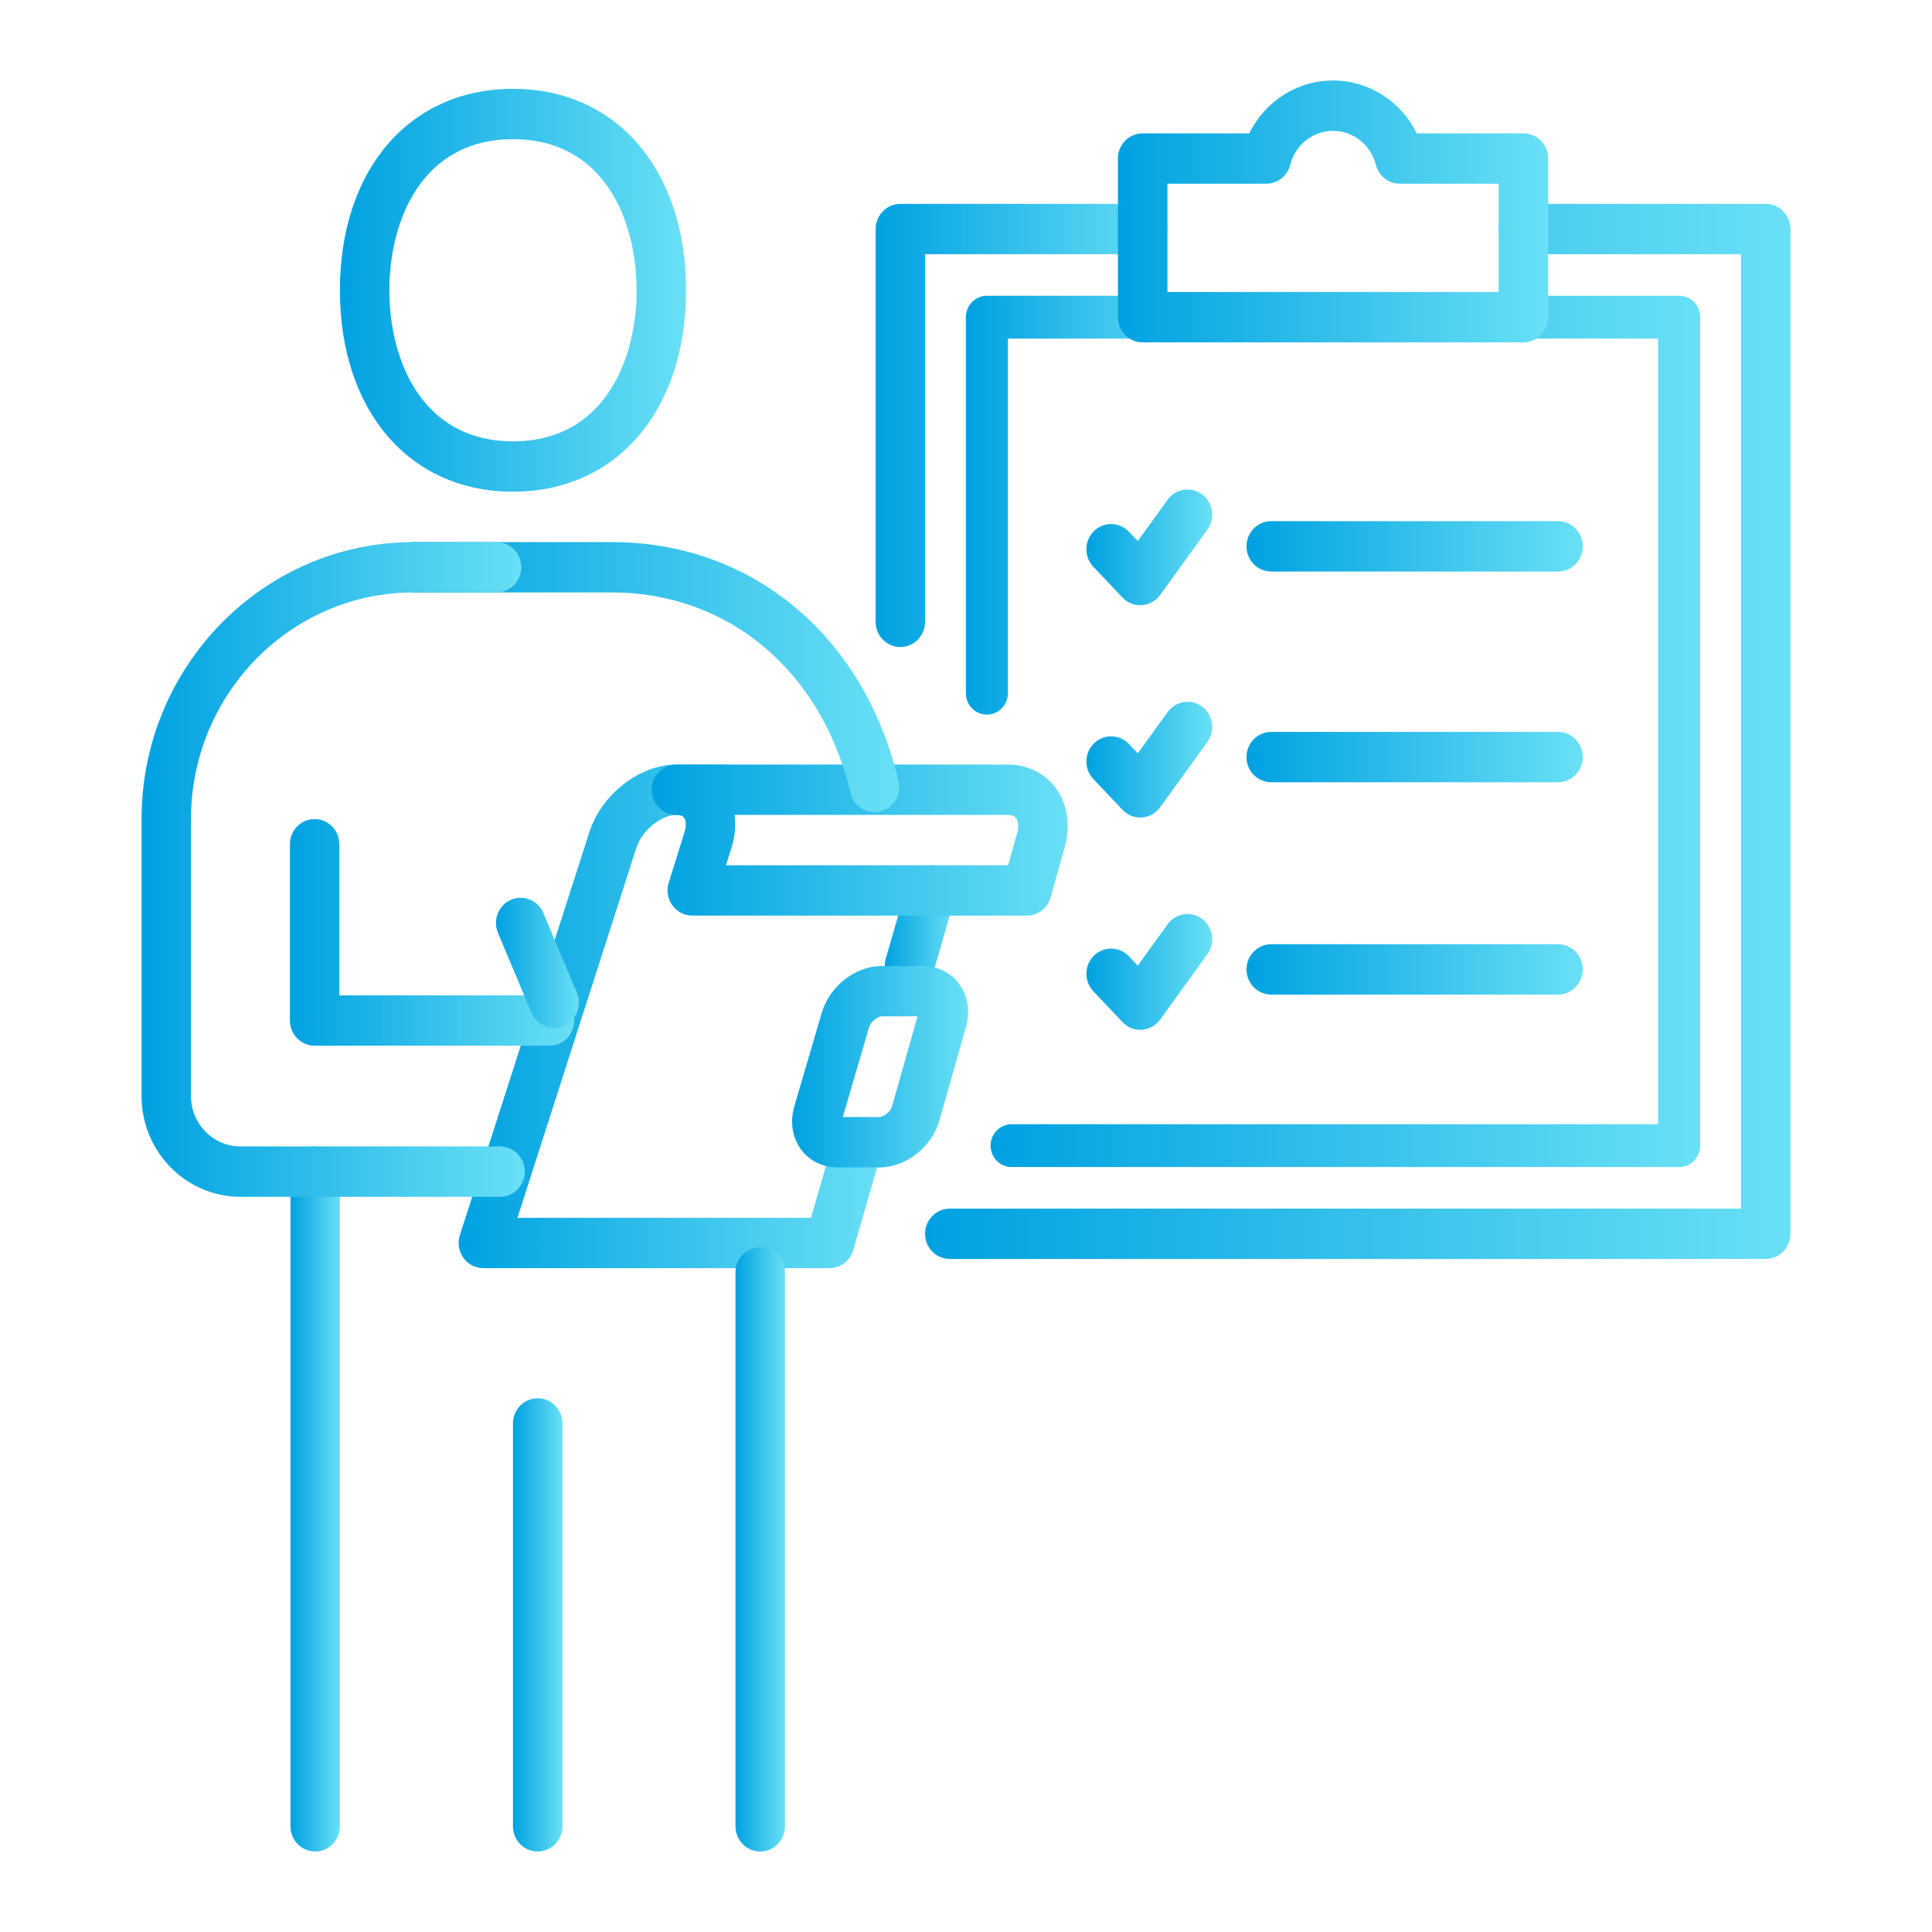
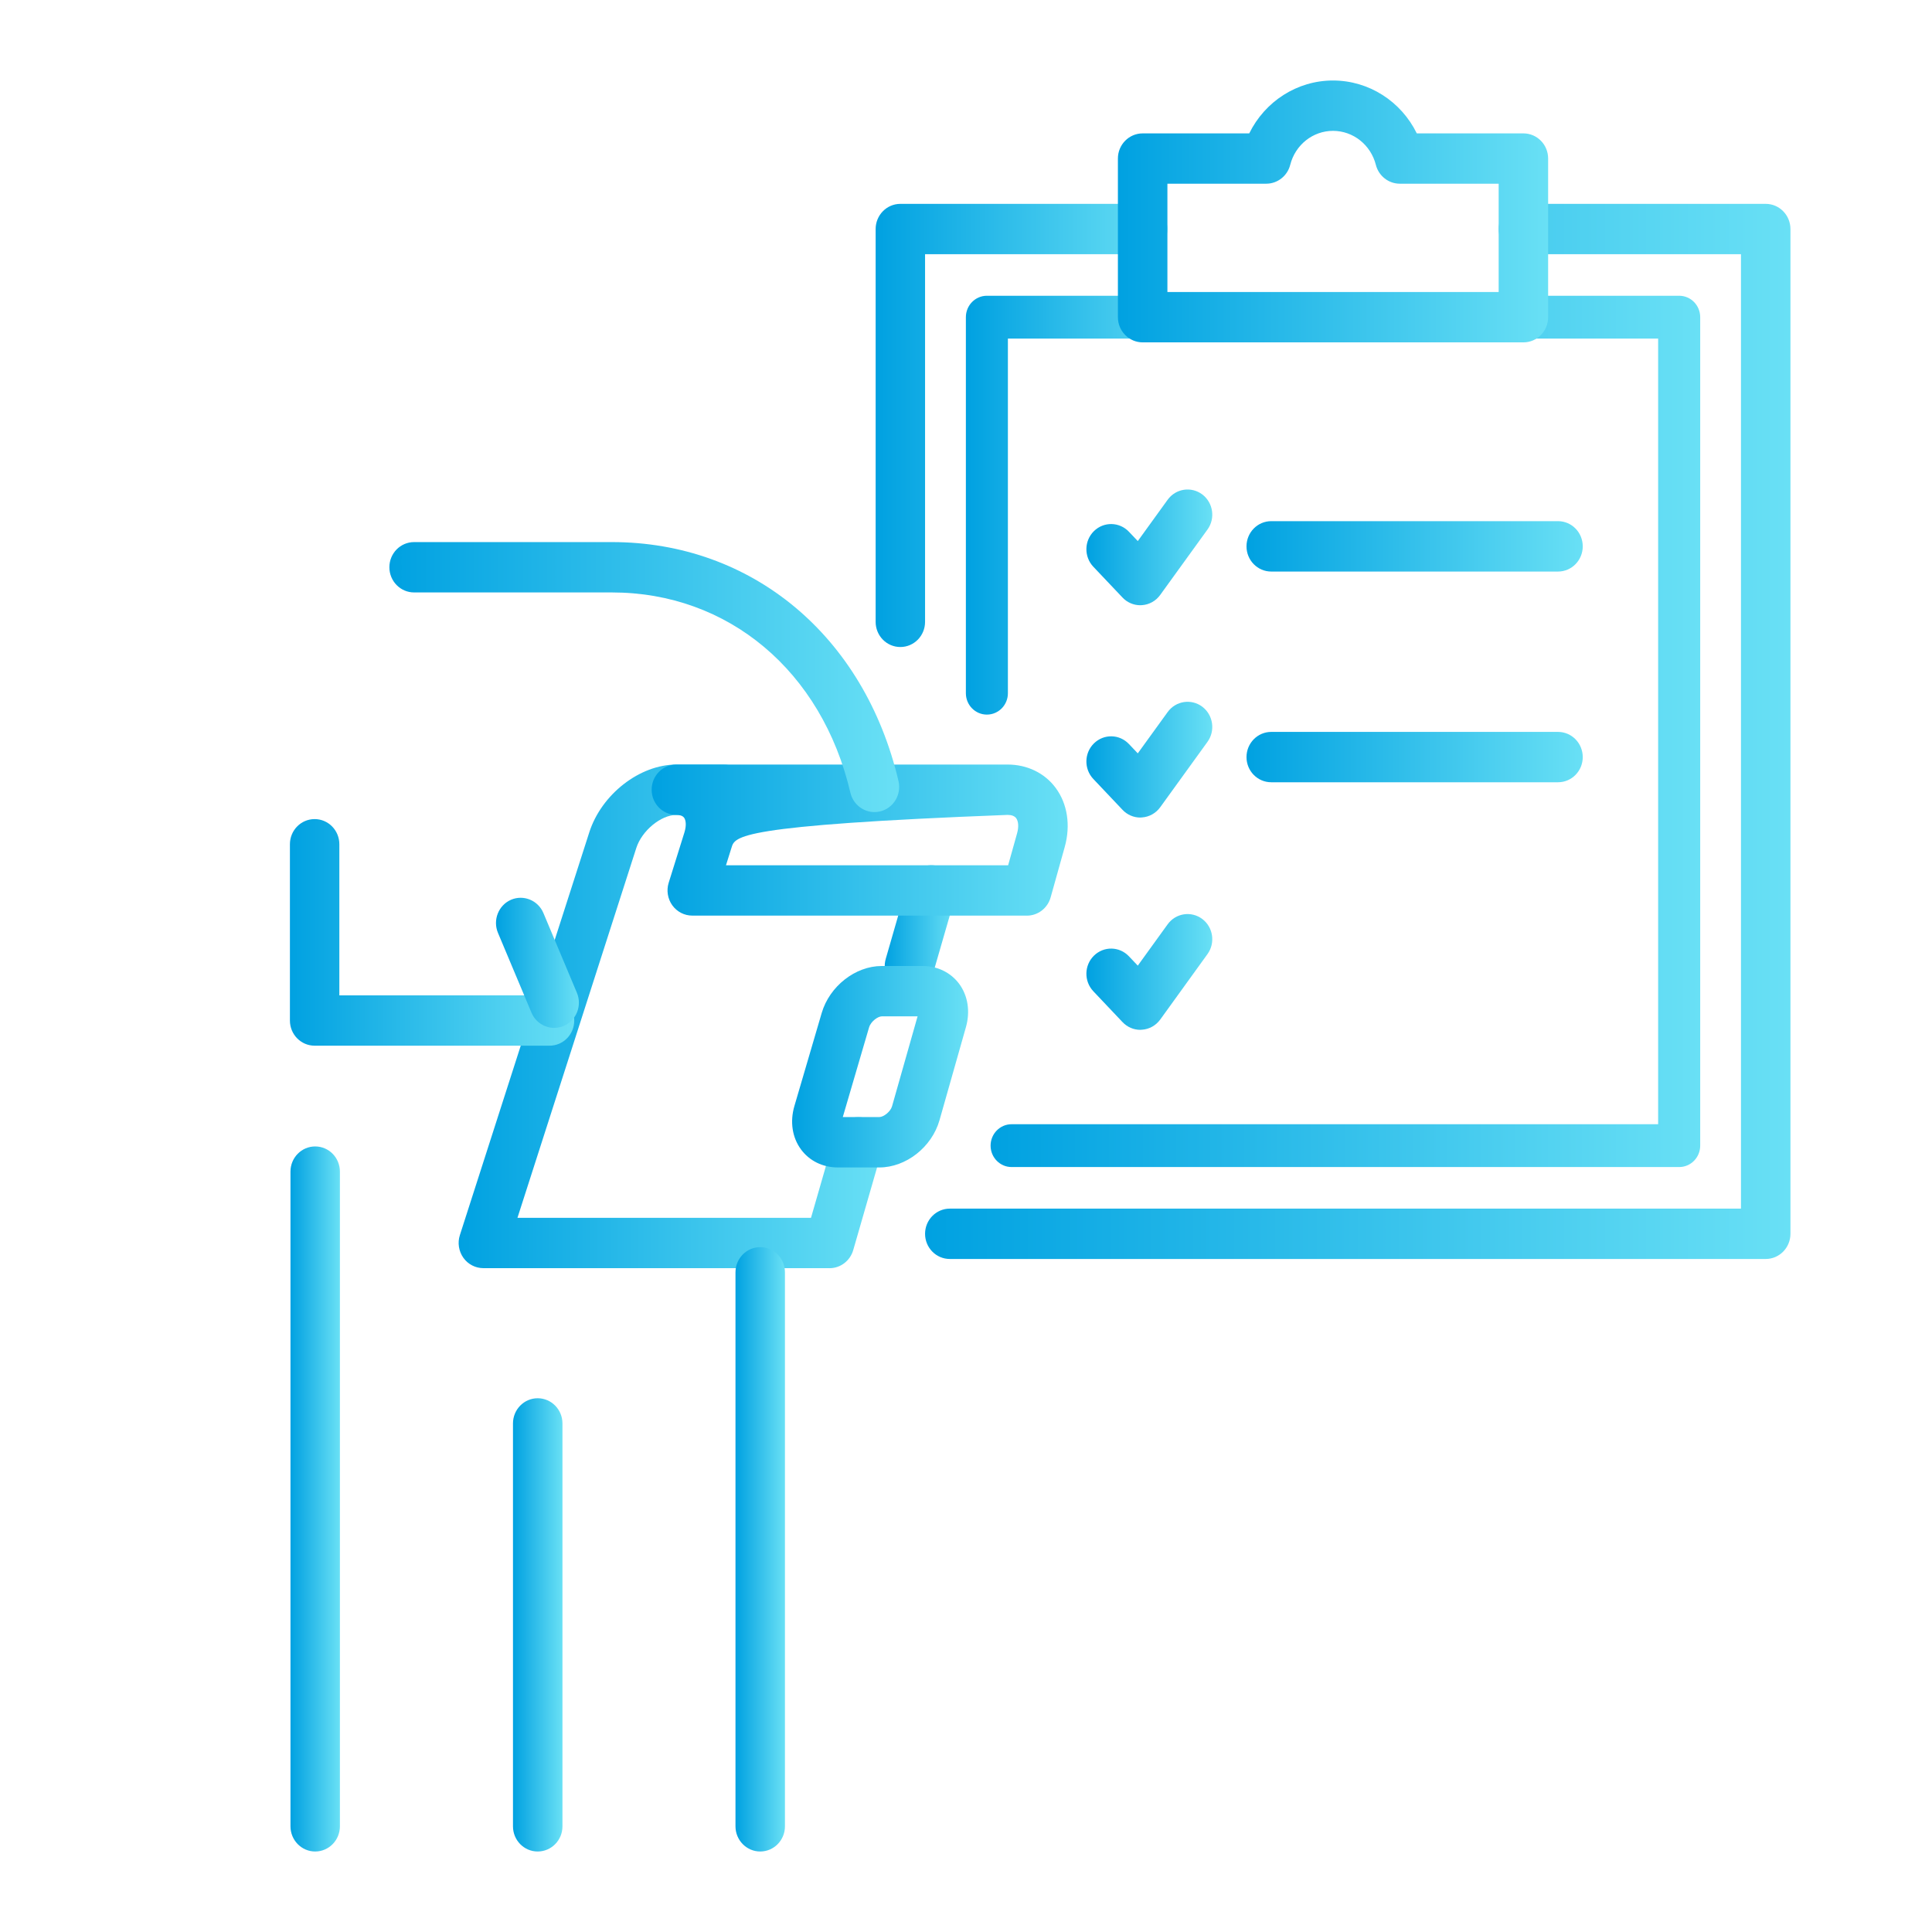
<svg xmlns="http://www.w3.org/2000/svg" width="48" height="48" viewBox="0 0 48 48" fill="none">
  <g clip-path="url(#clip0_6040_99)">
    <path d="M22.595 24.625C22.538 24.625 22.48 24.617 22.422 24.6C22.096 24.503 21.91 24.155 22.006 23.823L22.547 21.946C22.643 21.615 22.984 21.426 23.309 21.521C23.635 21.619 23.821 21.967 23.726 22.299L23.184 24.176C23.106 24.449 22.861 24.625 22.595 24.625Z" fill="url(#paint0_linear_6040_99)" />
    <path d="M20.609 31.507H12.01C11.813 31.507 11.628 31.412 11.512 31.249C11.397 31.086 11.364 30.877 11.425 30.688L14.641 20.678C14.944 19.734 15.894 18.995 16.803 18.995H17.979C18.318 18.995 18.593 19.275 18.593 19.621C18.593 19.967 18.318 20.247 17.979 20.247H16.803C16.42 20.247 15.947 20.638 15.809 21.067L12.856 30.257H20.149L20.741 28.203C20.837 27.872 21.179 27.68 21.504 27.78C21.83 27.877 22.016 28.224 21.92 28.556L21.198 31.059C21.121 31.325 20.881 31.508 20.609 31.508L20.609 31.507Z" fill="url(#paint1_linear_6040_99)" />
-     <path d="M25.512 22.748H17.199C17.003 22.748 16.819 22.653 16.703 22.492C16.588 22.331 16.554 22.123 16.613 21.933L17.004 20.682C17.061 20.499 17.037 20.373 16.997 20.317C16.954 20.258 16.869 20.246 16.804 20.246C16.465 20.246 16.19 19.966 16.19 19.62C16.19 19.274 16.465 18.995 16.804 18.995H25.035C25.52 18.995 25.955 19.206 26.228 19.575C26.521 19.97 26.603 20.505 26.453 21.043L26.103 22.294C26.028 22.563 25.787 22.749 25.512 22.749L25.512 22.748ZM18.038 21.497H25.047L25.27 20.701C25.313 20.546 25.304 20.407 25.247 20.328C25.206 20.274 25.134 20.246 25.034 20.246H18.249C18.285 20.505 18.261 20.782 18.174 21.061L18.037 21.497H18.038Z" fill="url(#paint2_linear_6040_99)" />
+     <path d="M25.512 22.748H17.199C17.003 22.748 16.819 22.653 16.703 22.492C16.588 22.331 16.554 22.123 16.613 21.933L17.004 20.682C17.061 20.499 17.037 20.373 16.997 20.317C16.954 20.258 16.869 20.246 16.804 20.246C16.465 20.246 16.19 19.966 16.19 19.62C16.19 19.274 16.465 18.995 16.804 18.995H25.035C25.52 18.995 25.955 19.206 26.228 19.575C26.521 19.97 26.603 20.505 26.453 21.043L26.103 22.294C26.028 22.563 25.787 22.749 25.512 22.749L25.512 22.748ZM18.038 21.497H25.047L25.27 20.701C25.313 20.546 25.304 20.407 25.247 20.328C25.206 20.274 25.134 20.246 25.034 20.246C18.285 20.505 18.261 20.782 18.174 21.061L18.037 21.497H18.038Z" fill="url(#paint2_linear_6040_99)" />
    <path d="M21.846 29.005H20.816C20.442 29.005 20.108 28.841 19.899 28.555C19.682 28.259 19.623 27.866 19.737 27.478L20.415 25.167C20.611 24.501 21.252 24 21.907 24H22.922C23.291 24 23.622 24.162 23.831 24.444C24.048 24.739 24.109 25.131 23.998 25.52L23.342 27.831C23.152 28.5 22.509 29.005 21.846 29.005H21.846ZM20.939 27.753H21.847C21.951 27.753 22.124 27.622 22.163 27.484L22.797 25.251H21.907C21.814 25.251 21.637 25.373 21.592 25.525L20.939 27.753Z" fill="url(#paint3_linear_6040_99)" />
    <path d="M7.831 46C7.492 46 7.217 45.72 7.217 45.374V29.108C7.217 28.762 7.492 28.483 7.831 28.483C8.17 28.483 8.445 28.762 8.445 29.108V45.374C8.445 45.72 8.17 46 7.831 46Z" fill="url(#paint4_linear_6040_99)" />
    <path d="M18.888 46C18.549 46 18.273 45.72 18.273 45.374V31.611C18.273 31.265 18.549 30.985 18.888 30.985C19.227 30.985 19.502 31.265 19.502 31.611V45.374C19.502 45.72 19.227 46 18.888 46Z" fill="url(#paint5_linear_6040_99)" />
    <path d="M13.359 46C13.02 46 12.745 45.721 12.745 45.375V35.365C12.745 35.019 13.02 34.739 13.359 34.739C13.698 34.739 13.974 35.019 13.974 35.365V45.375C13.974 45.721 13.698 46 13.359 46Z" fill="url(#paint6_linear_6040_99)" />
    <path d="M21.726 20.176C21.448 20.176 21.196 19.983 21.128 19.696C20.42 16.672 18.093 14.719 15.202 14.719H10.288C9.949 14.719 9.674 14.439 9.674 14.093C9.674 13.747 9.949 13.468 10.288 13.468H15.202C18.682 13.468 21.477 15.799 22.323 19.405C22.402 19.741 22.198 20.079 21.869 20.159C21.821 20.171 21.773 20.176 21.726 20.176V20.176Z" fill="url(#paint7_linear_6040_99)" />
-     <path d="M12.745 12.216C10.173 12.216 8.445 10.205 8.445 7.212C8.445 4.218 10.173 2.207 12.745 2.207C15.317 2.207 17.045 4.218 17.045 7.212C17.045 10.205 15.317 12.216 12.745 12.216ZM12.745 3.458C10.479 3.458 9.674 5.48 9.674 7.212C9.674 8.943 10.479 10.965 12.745 10.965C15.012 10.965 15.816 8.943 15.816 7.212C15.816 5.48 15.012 3.458 12.745 3.458Z" fill="url(#paint8_linear_6040_99)" />
-     <path d="M12.424 29.734H5.974C4.619 29.734 3.517 28.612 3.517 27.232V20.35C3.517 16.555 6.548 13.468 10.274 13.468H12.337C12.676 13.468 12.951 13.747 12.951 14.093C12.951 14.439 12.676 14.719 12.337 14.719H10.274C7.226 14.719 4.745 17.245 4.745 20.35V27.232C4.745 27.922 5.296 28.483 5.974 28.483H12.424C12.763 28.483 13.038 28.762 13.038 29.108C13.038 29.454 12.763 29.734 12.424 29.734Z" fill="url(#paint9_linear_6040_99)" />
    <path d="M13.652 25.98H7.817C7.478 25.98 7.203 25.701 7.203 25.355V20.975C7.203 20.629 7.478 20.35 7.817 20.35C8.156 20.35 8.431 20.629 8.431 20.975V24.729H13.652C13.992 24.729 14.267 25.009 14.267 25.355C14.267 25.701 13.992 25.98 13.652 25.98Z" fill="url(#paint10_linear_6040_99)" />
    <path d="M13.769 25.537C13.531 25.537 13.303 25.395 13.204 25.158L12.372 23.177C12.239 22.859 12.384 22.491 12.695 22.355C13.006 22.22 13.368 22.368 13.501 22.684L14.333 24.666C14.466 24.983 14.321 25.351 14.01 25.487C13.931 25.522 13.849 25.537 13.768 25.537H13.769Z" fill="url(#paint11_linear_6040_99)" />
    <path d="M24.519 17.754C24.231 17.754 23.997 17.517 23.997 17.223V7.88C23.997 7.586 24.231 7.348 24.519 7.348H29.31C29.598 7.348 29.832 7.586 29.832 7.88C29.832 8.174 29.598 8.412 29.31 8.412H25.041V17.223C25.041 17.517 24.807 17.754 24.519 17.754Z" fill="url(#paint12_linear_6040_99)" />
    <path d="M41.718 28.995H25.133C24.845 28.995 24.611 28.757 24.611 28.463C24.611 28.169 24.845 27.931 25.133 27.931H41.196V8.412H37.541C37.253 8.412 37.019 8.174 37.019 7.88C37.019 7.586 37.253 7.348 37.541 7.348H41.718C42.007 7.348 42.241 7.586 42.241 7.88V28.463C42.241 28.757 42.007 28.995 41.718 28.995Z" fill="url(#paint13_linear_6040_99)" />
    <path d="M22.369 16.075C22.03 16.075 21.755 15.796 21.755 15.45V5.691C21.755 5.345 22.03 5.065 22.369 5.065H28.389C28.728 5.065 29.003 5.345 29.003 5.691C29.003 6.037 28.728 6.316 28.389 6.316H22.983V15.45C22.983 15.796 22.708 16.075 22.369 16.075Z" fill="url(#paint14_linear_6040_99)" />
    <path d="M43.868 31.279H23.598C23.259 31.279 22.983 31 22.983 30.654C22.983 30.308 23.259 30.028 23.598 30.028H43.254V6.316H37.849C37.51 6.316 37.234 6.037 37.234 5.691C37.234 5.345 37.51 5.065 37.849 5.065H43.868C44.208 5.065 44.483 5.345 44.483 5.691V30.653C44.483 30.999 44.208 31.279 43.868 31.279V31.279Z" fill="url(#paint15_linear_6040_99)" />
    <path d="M37.848 8.506H28.389C28.05 8.506 27.774 8.226 27.774 7.88V3.939C27.774 3.593 28.05 3.314 28.389 3.314H31.037C31.426 2.521 32.225 2 33.118 2C34.012 2 34.812 2.521 35.2 3.314H37.849C38.188 3.314 38.463 3.593 38.463 3.939V7.881C38.463 8.227 38.188 8.506 37.849 8.506L37.848 8.506ZM29.003 7.255H37.234V4.564H34.778C34.498 4.564 34.253 4.371 34.183 4.096C34.056 3.598 33.619 3.251 33.118 3.251C32.618 3.251 32.181 3.598 32.055 4.096C31.985 4.371 31.739 4.564 31.46 4.564H29.004V7.255H29.003Z" fill="url(#paint16_linear_6040_99)" />
    <path d="M38.709 14.2H31.583C31.244 14.2 30.969 13.92 30.969 13.574C30.969 13.228 31.244 12.948 31.583 12.948H38.709C39.048 12.948 39.323 13.228 39.323 13.574C39.323 13.92 39.048 14.2 38.709 14.2Z" fill="url(#paint17_linear_6040_99)" />
    <path d="M28.331 15.037C28.165 15.037 28.005 14.969 27.889 14.846L27.163 14.08C26.928 13.831 26.935 13.435 27.179 13.195C27.424 12.955 27.813 12.963 28.048 13.211L28.268 13.443L29.01 12.416C29.211 12.138 29.596 12.079 29.869 12.283C30.142 12.488 30.2 12.88 29.999 13.157L28.825 14.781C28.718 14.93 28.552 15.023 28.371 15.035C28.358 15.035 28.344 15.036 28.331 15.036L28.331 15.037Z" fill="url(#paint18_linear_6040_99)" />
    <path d="M38.709 19.435H31.583C31.244 19.435 30.969 19.156 30.969 18.81C30.969 18.464 31.244 18.184 31.583 18.184H38.709C39.048 18.184 39.323 18.464 39.323 18.81C39.323 19.156 39.048 19.435 38.709 19.435Z" fill="url(#paint19_linear_6040_99)" />
    <path d="M28.331 20.312C28.165 20.312 28.005 20.243 27.889 20.12L27.163 19.353C26.928 19.104 26.935 18.708 27.179 18.469C27.424 18.229 27.812 18.236 28.048 18.485L28.268 18.717L29.01 17.691C29.211 17.413 29.596 17.353 29.869 17.557C30.142 17.762 30.2 18.154 29.999 18.432L28.825 20.056C28.718 20.204 28.552 20.297 28.371 20.309C28.357 20.309 28.344 20.311 28.33 20.311L28.331 20.312Z" fill="url(#paint20_linear_6040_99)" />
-     <path d="M38.709 24.71H31.583C31.244 24.71 30.969 24.43 30.969 24.084C30.969 23.738 31.244 23.459 31.583 23.459H38.709C39.048 23.459 39.323 23.738 39.323 24.084C39.323 24.43 39.048 24.71 38.709 24.71Z" fill="url(#paint21_linear_6040_99)" />
    <path d="M28.331 25.586C28.165 25.586 28.005 25.517 27.889 25.394L27.163 24.627C26.928 24.378 26.935 23.982 27.179 23.743C27.424 23.503 27.812 23.51 28.048 23.759L28.268 23.991L29.01 22.964C29.211 22.686 29.596 22.627 29.869 22.831C30.142 23.035 30.2 23.427 29.999 23.705L28.826 25.33C28.718 25.478 28.552 25.572 28.371 25.583C28.357 25.583 28.344 25.585 28.33 25.585L28.331 25.586Z" fill="url(#paint22_linear_6040_99)" />
  </g>
  <defs>
    <linearGradient id="paint0_linear_6040_99" x1="21.981" y1="23.369" x2="23.75" y2="23.369" gradientUnits="userSpaceOnUse">
      <stop stop-color="#00A1E1" />
      <stop offset="1" stop-color="#69E0F5" />
    </linearGradient>
    <linearGradient id="paint1_linear_6040_99" x1="11.395" y1="26.483" x2="21.945" y2="26.483" gradientUnits="userSpaceOnUse">
      <stop stop-color="#00A1E1" />
      <stop offset="1" stop-color="#69E0F5" />
    </linearGradient>
    <linearGradient id="paint2_linear_6040_99" x1="16.19" y1="21.241" x2="26.526" y2="21.241" gradientUnits="userSpaceOnUse">
      <stop stop-color="#00A1E1" />
      <stop offset="1" stop-color="#69E0F5" />
    </linearGradient>
    <linearGradient id="paint3_linear_6040_99" x1="19.68" y1="26.994" x2="24.052" y2="26.994" gradientUnits="userSpaceOnUse">
      <stop stop-color="#00A1E1" />
      <stop offset="1" stop-color="#69E0F5" />
    </linearGradient>
    <linearGradient id="paint4_linear_6040_99" x1="7.217" y1="38.965" x2="8.445" y2="38.965" gradientUnits="userSpaceOnUse">
      <stop stop-color="#00A1E1" />
      <stop offset="1" stop-color="#69E0F5" />
    </linearGradient>
    <linearGradient id="paint5_linear_6040_99" x1="18.273" y1="39.97" x2="19.502" y2="39.97" gradientUnits="userSpaceOnUse">
      <stop stop-color="#00A1E1" />
      <stop offset="1" stop-color="#69E0F5" />
    </linearGradient>
    <linearGradient id="paint6_linear_6040_99" x1="12.745" y1="41.478" x2="13.974" y2="41.478" gradientUnits="userSpaceOnUse">
      <stop stop-color="#00A1E1" />
      <stop offset="1" stop-color="#69E0F5" />
    </linearGradient>
    <linearGradient id="paint7_linear_6040_99" x1="9.674" y1="17.482" x2="22.34" y2="17.482" gradientUnits="userSpaceOnUse">
      <stop stop-color="#00A1E1" />
      <stop offset="1" stop-color="#69E0F5" />
    </linearGradient>
    <linearGradient id="paint8_linear_6040_99" x1="8.445" y1="8.197" x2="17.045" y2="8.197" gradientUnits="userSpaceOnUse">
      <stop stop-color="#00A1E1" />
      <stop offset="1" stop-color="#69E0F5" />
    </linearGradient>
    <linearGradient id="paint9_linear_6040_99" x1="3.517" y1="23.201" x2="13.038" y2="23.201" gradientUnits="userSpaceOnUse">
      <stop stop-color="#00A1E1" />
      <stop offset="1" stop-color="#69E0F5" />
    </linearGradient>
    <linearGradient id="paint10_linear_6040_99" x1="7.203" y1="23.719" x2="14.267" y2="23.719" gradientUnits="userSpaceOnUse">
      <stop stop-color="#00A1E1" />
      <stop offset="1" stop-color="#69E0F5" />
    </linearGradient>
    <linearGradient id="paint11_linear_6040_99" x1="12.322" y1="24.239" x2="14.382" y2="24.239" gradientUnits="userSpaceOnUse">
      <stop stop-color="#00A1E1" />
      <stop offset="1" stop-color="#69E0F5" />
    </linearGradient>
    <linearGradient id="paint12_linear_6040_99" x1="23.997" y1="13.575" x2="29.832" y2="13.575" gradientUnits="userSpaceOnUse">
      <stop stop-color="#00A1E1" />
      <stop offset="1" stop-color="#69E0F5" />
    </linearGradient>
    <linearGradient id="paint13_linear_6040_99" x1="24.611" y1="20.302" x2="42.241" y2="20.302" gradientUnits="userSpaceOnUse">
      <stop stop-color="#00A1E1" />
      <stop offset="1" stop-color="#69E0F5" />
    </linearGradient>
    <linearGradient id="paint14_linear_6040_99" x1="21.755" y1="11.654" x2="29.003" y2="11.654" gradientUnits="userSpaceOnUse">
      <stop stop-color="#00A1E1" />
      <stop offset="1" stop-color="#69E0F5" />
    </linearGradient>
    <linearGradient id="paint15_linear_6040_99" x1="22.983" y1="20.752" x2="44.483" y2="20.752" gradientUnits="userSpaceOnUse">
      <stop stop-color="#00A1E1" />
      <stop offset="1" stop-color="#69E0F5" />
    </linearGradient>
    <linearGradient id="paint16_linear_6040_99" x1="27.774" y1="5.893" x2="38.463" y2="5.893" gradientUnits="userSpaceOnUse">
      <stop stop-color="#00A1E1" />
      <stop offset="1" stop-color="#69E0F5" />
    </linearGradient>
    <linearGradient id="paint17_linear_6040_99" x1="30.969" y1="13.697" x2="39.323" y2="13.697" gradientUnits="userSpaceOnUse">
      <stop stop-color="#00A1E1" />
      <stop offset="1" stop-color="#69E0F5" />
    </linearGradient>
    <linearGradient id="paint18_linear_6040_99" x1="26.991" y1="13.883" x2="30.119" y2="13.883" gradientUnits="userSpaceOnUse">
      <stop stop-color="#00A1E1" />
      <stop offset="1" stop-color="#69E0F5" />
    </linearGradient>
    <linearGradient id="paint19_linear_6040_99" x1="30.969" y1="18.933" x2="39.323" y2="18.933" gradientUnits="userSpaceOnUse">
      <stop stop-color="#00A1E1" />
      <stop offset="1" stop-color="#69E0F5" />
    </linearGradient>
    <linearGradient id="paint20_linear_6040_99" x1="26.991" y1="19.157" x2="30.119" y2="19.157" gradientUnits="userSpaceOnUse">
      <stop stop-color="#00A1E1" />
      <stop offset="1" stop-color="#69E0F5" />
    </linearGradient>
    <linearGradient id="paint21_linear_6040_99" x1="30.969" y1="24.207" x2="39.323" y2="24.207" gradientUnits="userSpaceOnUse">
      <stop stop-color="#00A1E1" />
      <stop offset="1" stop-color="#69E0F5" />
    </linearGradient>
    <linearGradient id="paint22_linear_6040_99" x1="26.991" y1="24.431" x2="30.119" y2="24.431" gradientUnits="userSpaceOnUse">
      <stop stop-color="#00A1E1" />
      <stop offset="1" stop-color="#69E0F5" />
    </linearGradient>
    <clipPath id="clip0_6040_99">
      <rect width="40.965" height="44" fill="white" transform="translate(3.517 2)" />
    </clipPath>
  </defs>
</svg>